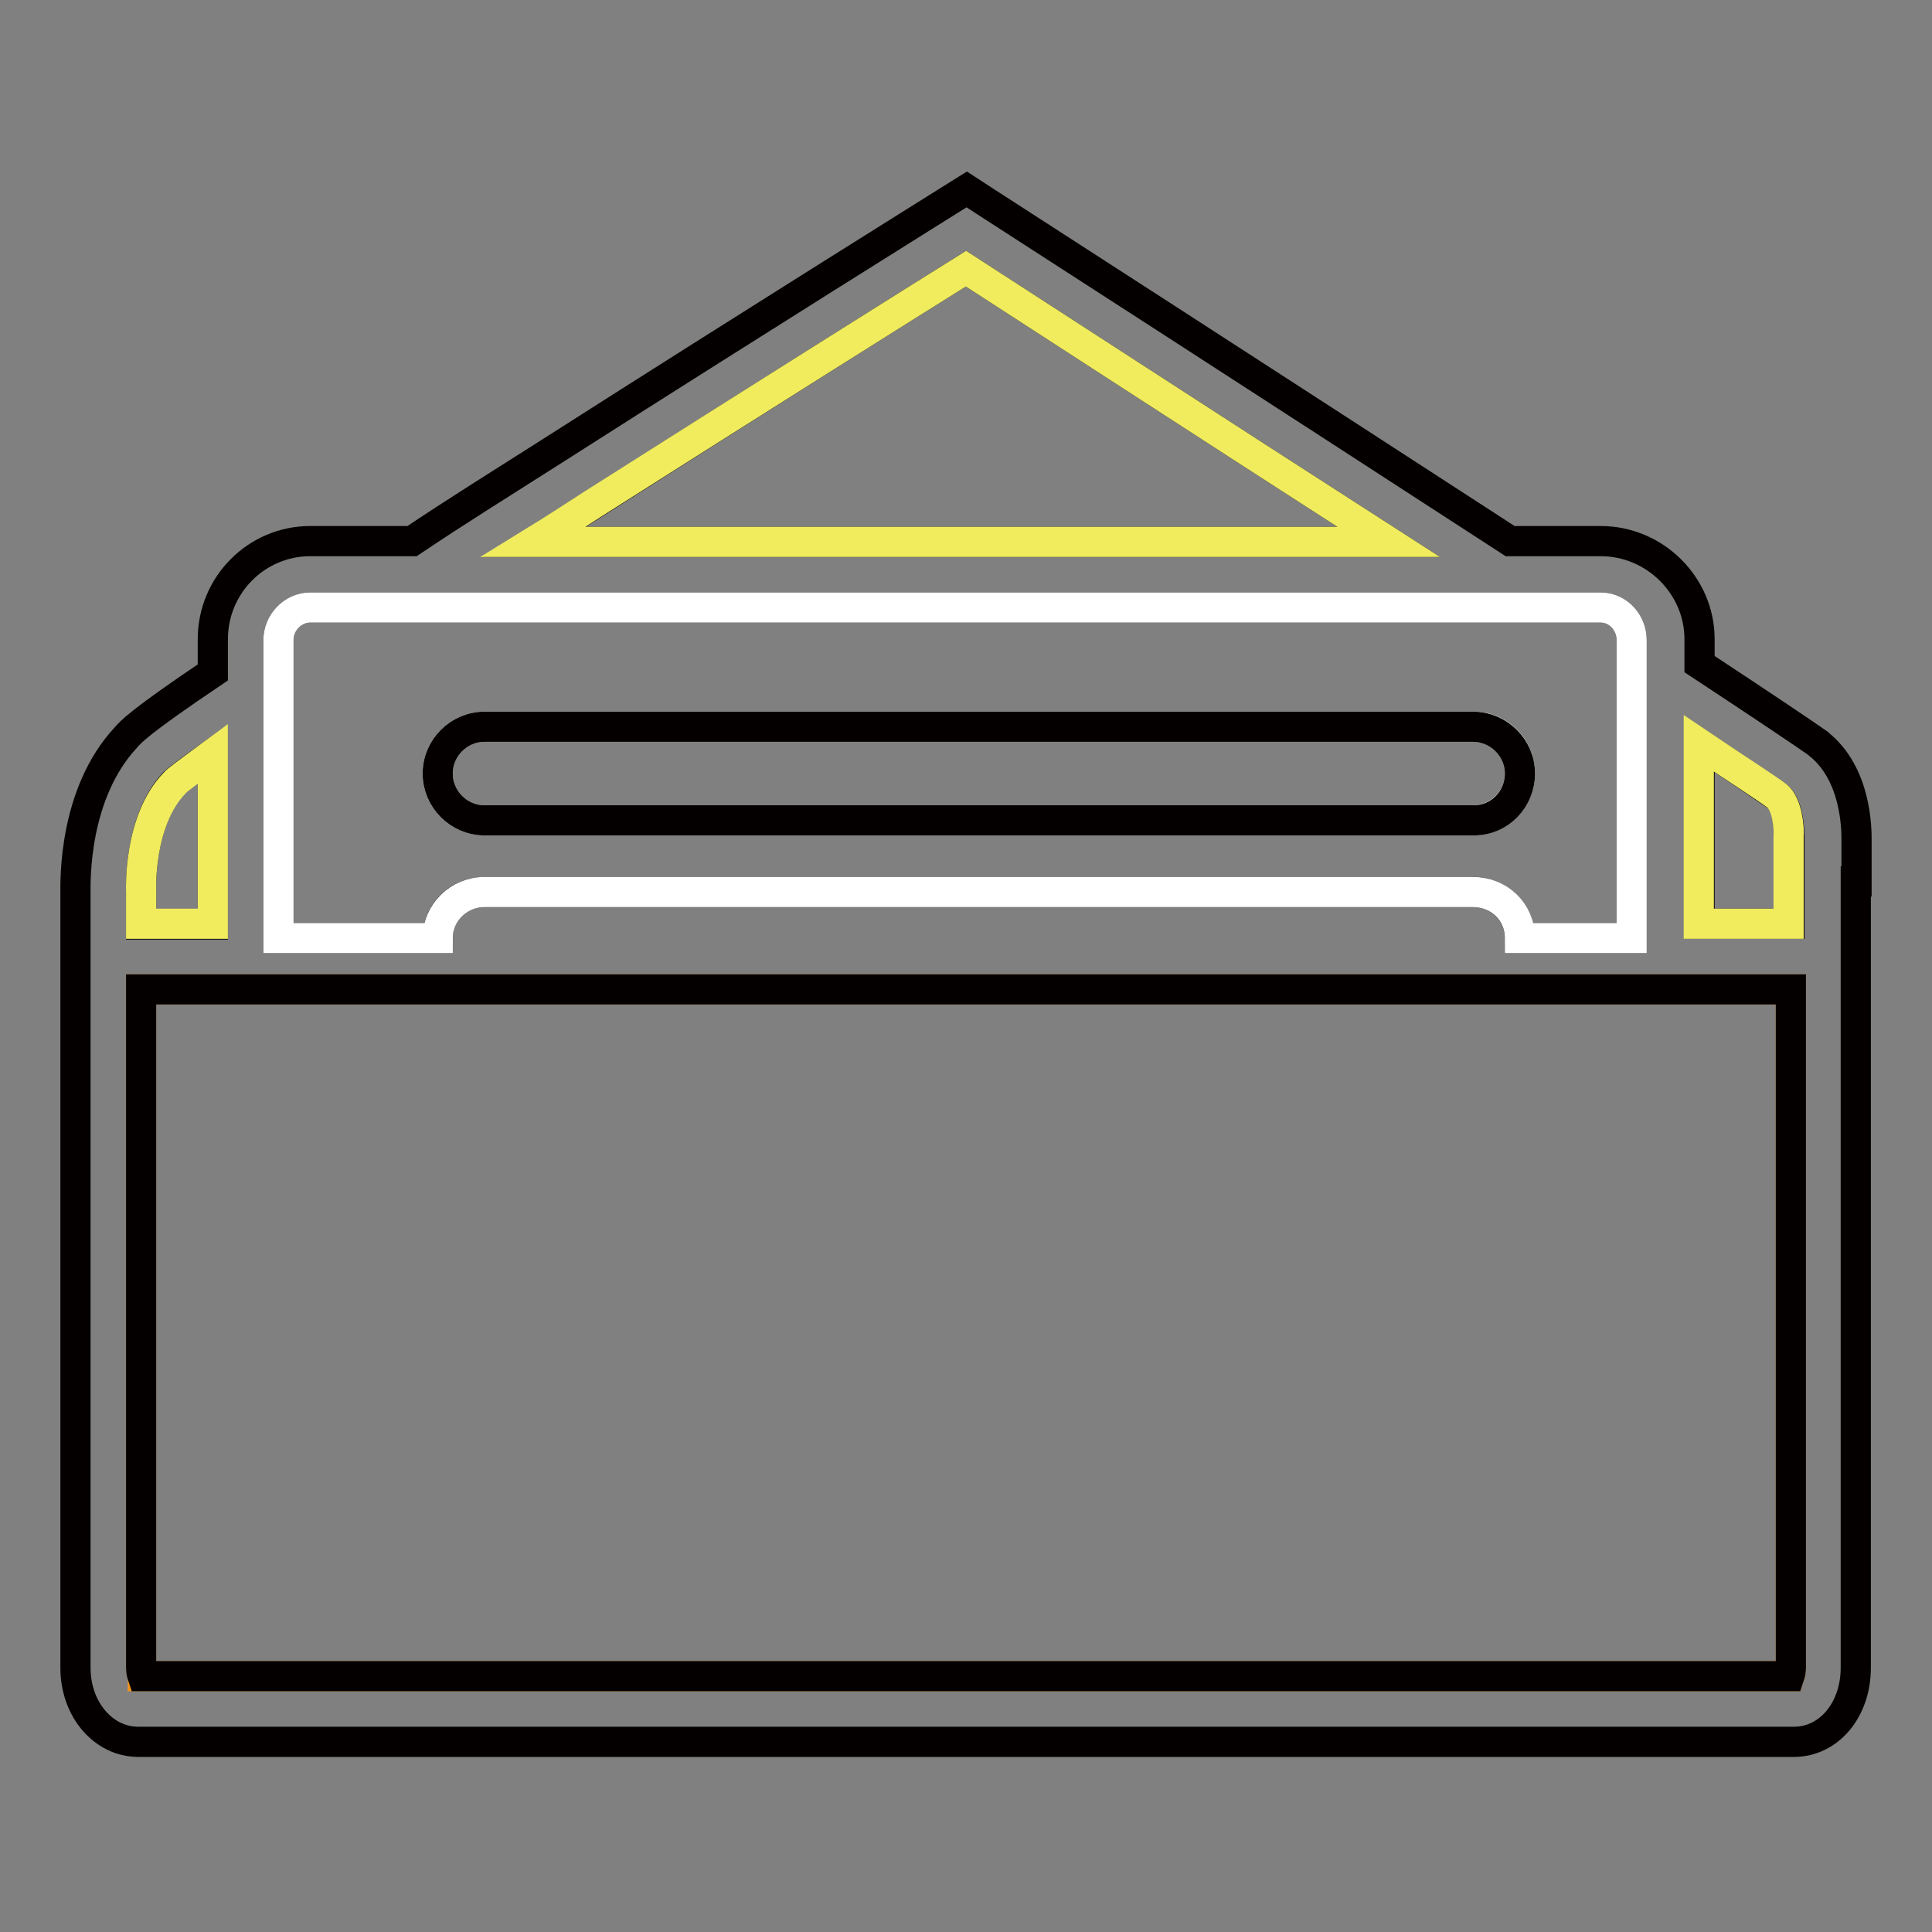
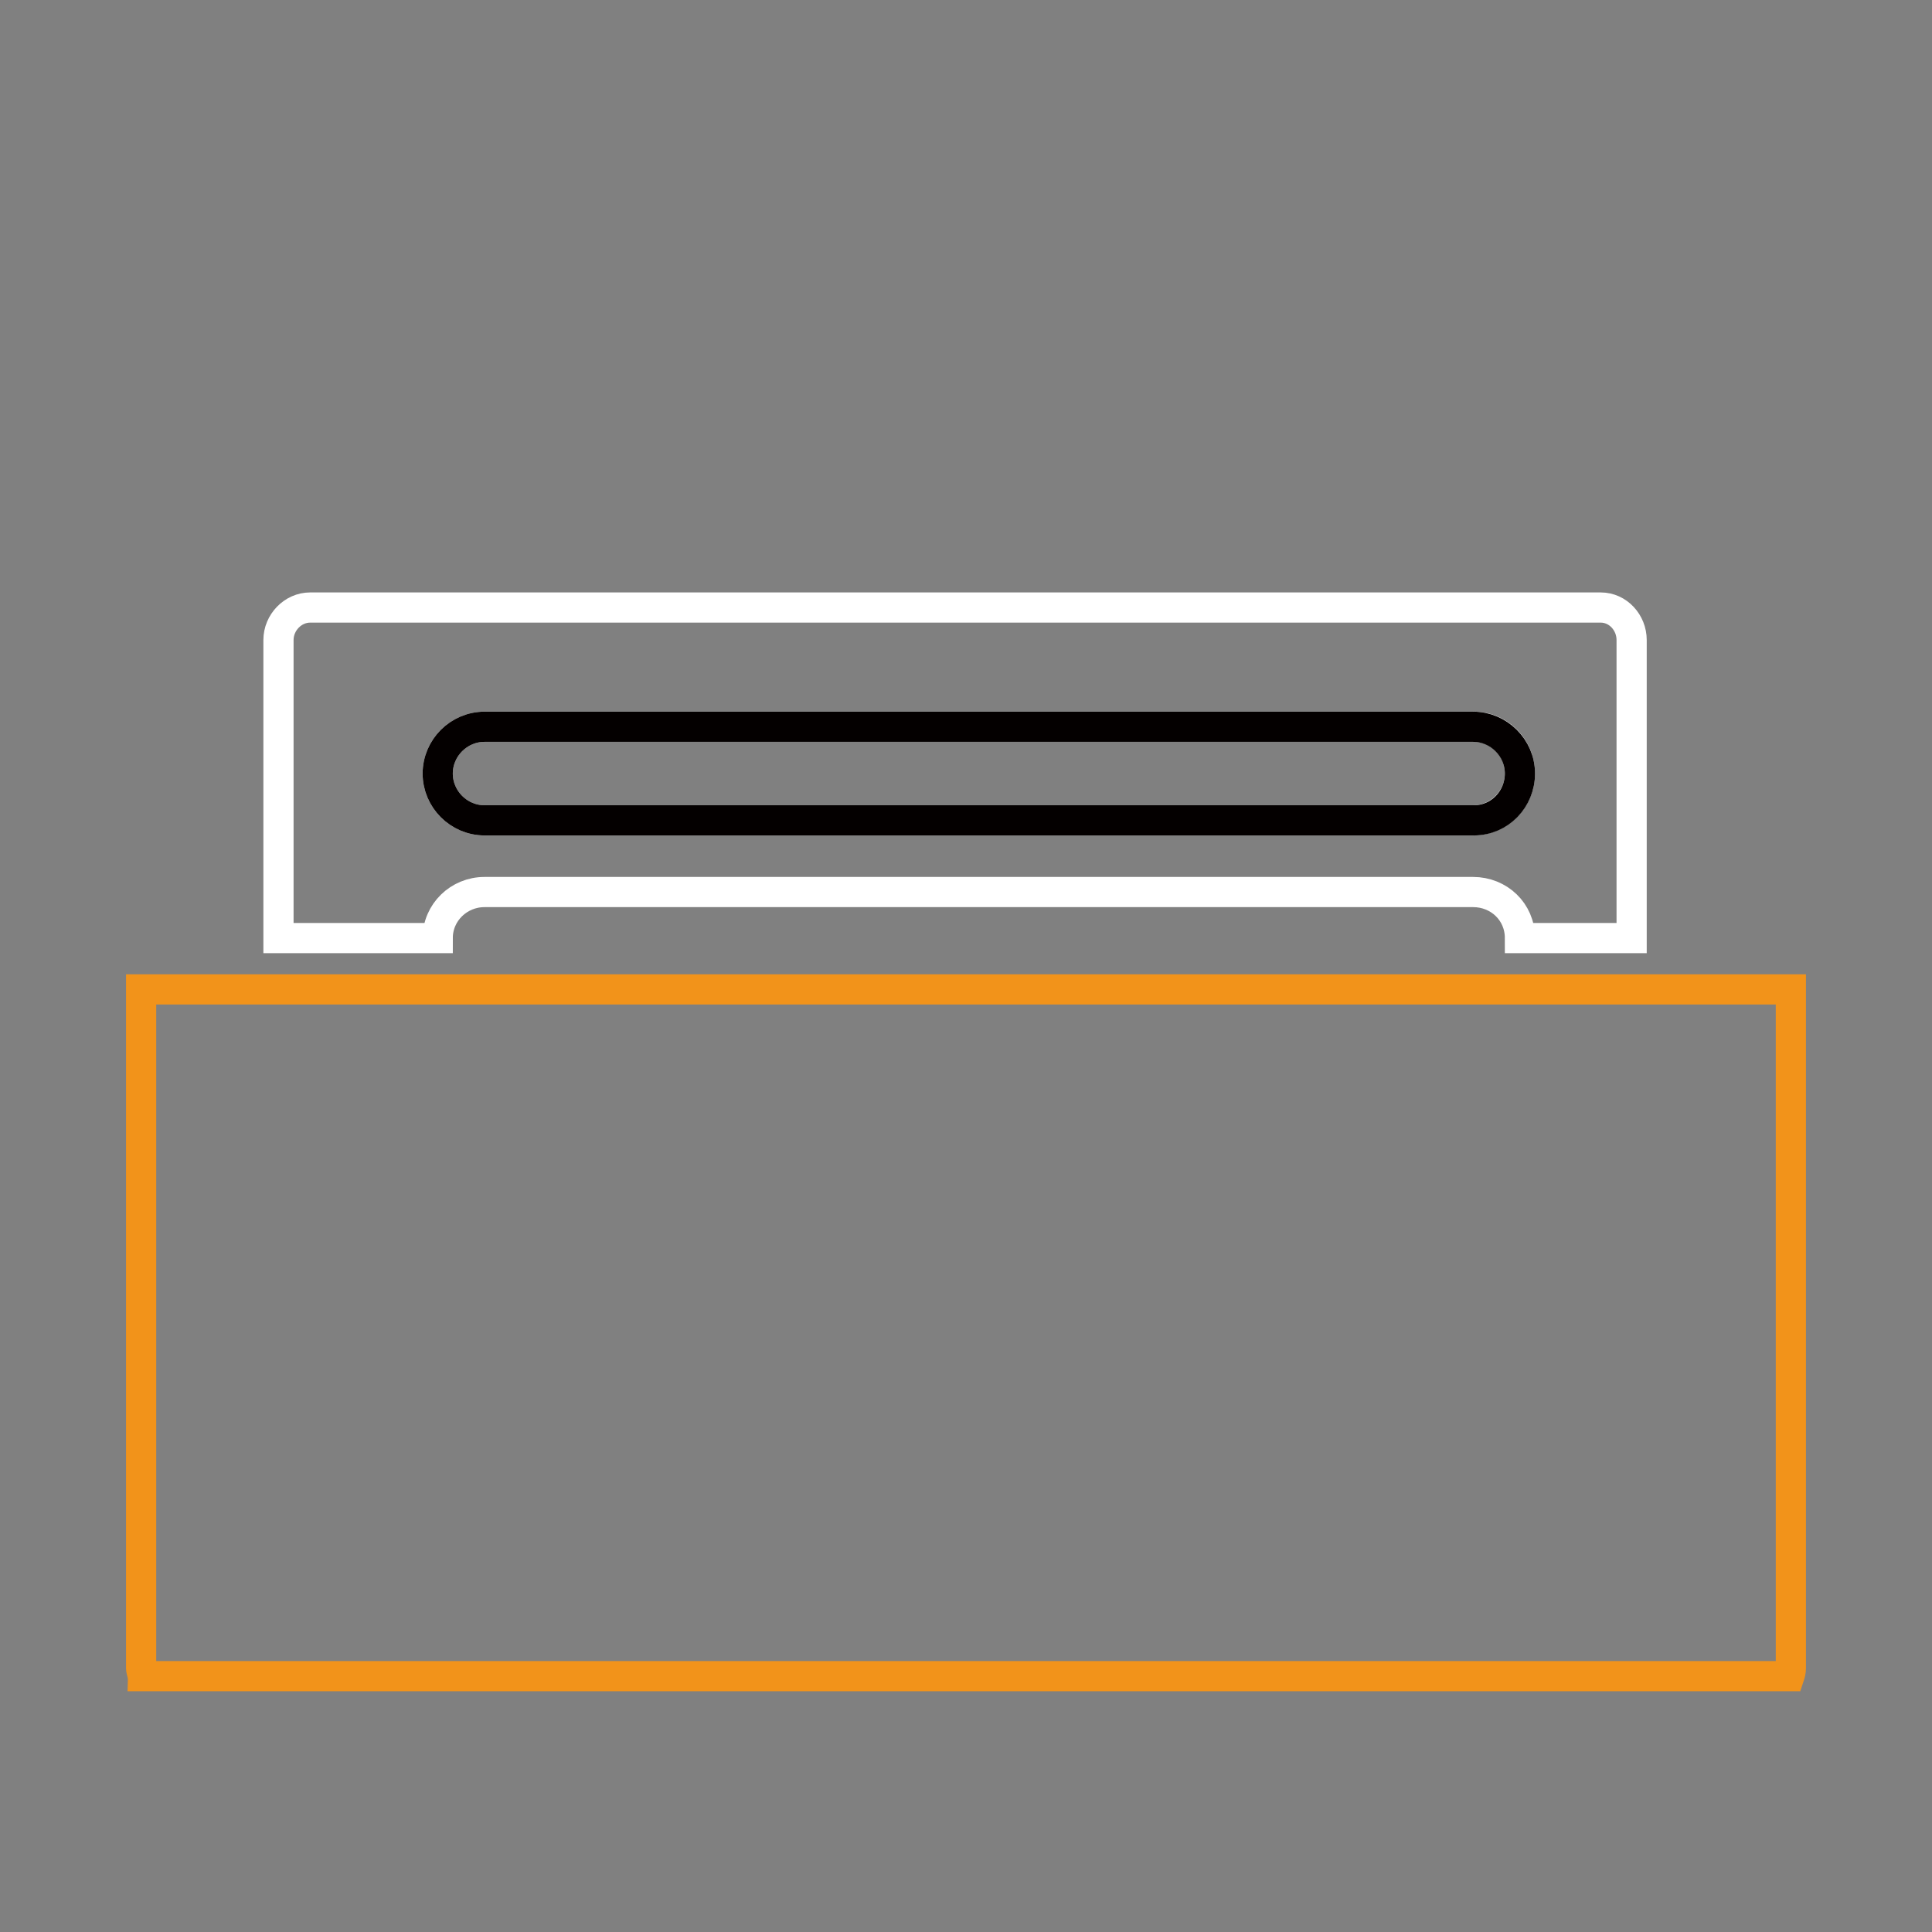
<svg xmlns="http://www.w3.org/2000/svg" version="1.1" x="0px" y="0px" viewBox="0 0 256 256" enable-background="new 0 0 256 256" xml:space="preserve">
  <rect x="0" y="0" width="256" height="256" fill="#808080" stroke="none" />
  <g>
    <path stroke-width="4" fill-opacity="0" stroke="#f2931a" d="M18.7,131.1V221c0,0.4,0.2,0.8,0.2,1.1h218.2c0.1-0.3,0.2-0.6,0.2-1.1v-89.9H18.7z" />
-     <path stroke-width="4" fill-opacity="0" stroke="#040000" d="M246,116.8v-5.5c0-1.4,0-8.7-5-12.7l-0.1-0.1c-1.7-1.2-7.5-5.1-15.7-10.5v-3.3c0-7.1-5.9-13-13.1-13h-12 c-30.5-19.8-67.2-43.5-69.7-45.1l-2.3-1.5l-2.4,1.5c-0.3,0.2-25.8,16.1-51.8,32.7c-7.4,4.7-13.8,8.7-19.3,12.4H41.1 c-7.1,0-12.9,5.8-12.9,13v4.4c-9.8,6.6-10.9,7.9-11.5,8.6c-7,7.5-6.7,19.1-6.7,20.6V221c0,5.5,3.7,9.8,8.3,9.8h219.4 c4.7,0,8.2-4.3,8.2-9.8V119V116.8z M237.1,222.1H18.9c-0.1-0.3-0.2-0.6-0.2-1.1v-89.9h218.6V221 C237.3,221.5,237.2,221.8,237.1,222.1z M28.2,99.9v22.6h-9.5v-4.1l0-0.3c0-0.1-0.4-9.2,4.3-14.3C23.4,103.4,24.8,102.3,28.2,99.9z  M41.1,80.5h171c2.3,0,4.1,2,4.1,4.3v39.5h-14.8c0-3.4-2.8-6.1-6.2-6.1h-131c-3.4,0-6.2,2.6-6.2,6.1H36.9V84.8 C36.9,82.5,38.8,80.5,41.1,80.5z M128,35.6c7.6,4.9,32.2,20.9,56,36.2H70.8c2.5-1.6,5.2-3.3,8-5.1C100.1,53.1,121.1,39.9,128,35.6z  M237.1,110.9L237.1,110.9l0,11.5h-11.9V98.6c5.3,3.5,9.1,6.1,10.4,7C236.9,106.7,237.1,109.7,237.1,110.9L237.1,110.9z" />
-     <path stroke-width="4" fill-opacity="0" stroke="#f0ec5e" d="M184,71.8c-23.8-15.3-48.4-31.3-56-36.2c-6.9,4.3-27.9,17.5-49.3,31.1c-2.8,1.8-5.4,3.5-8,5.1H184z  M225.2,122.4H237V111l0-0.1c0.1-1.3-0.2-4.3-1.5-5.4c-1.3-1-5.2-3.5-10.4-7V122.4L225.2,122.4z M18.7,118l0,0.3v4.1h9.5V99.9 c-3.4,2.5-4.8,3.5-5.1,3.9C18.3,108.8,18.7,118,18.7,118z" />
    <path stroke-width="4" fill-opacity="0" stroke="#ffffff" d="M36.9,124.3H58c0-3.4,2.8-6.1,6.2-6.1h131c3.4,0,6.2,2.6,6.2,6.1h14.8V84.8c0-2.3-1.8-4.3-4.1-4.3h-171 c-2.3,0-4.2,2-4.2,4.3V124.3z M201.4,102.5c0,3.4-2.8,6.2-6.2,6.2H64.2c-3.4,0-6.2-2.8-6.2-6.2v0c0-3.4,2.8-6.2,6.2-6.2h131.1 C198.7,96.3,201.4,99.1,201.4,102.5L201.4,102.5z" />
    <path stroke-width="4" fill-opacity="0" stroke="#040000" d="M201.4,102.5c0-3.4-2.8-6.2-6.2-6.2H64.2c-3.4,0-6.2,2.8-6.2,6.2v0c0,3.4,2.8,6.2,6.2,6.2h131.1 C198.7,108.7,201.4,105.9,201.4,102.5L201.4,102.5z" />
  </g>
</svg>